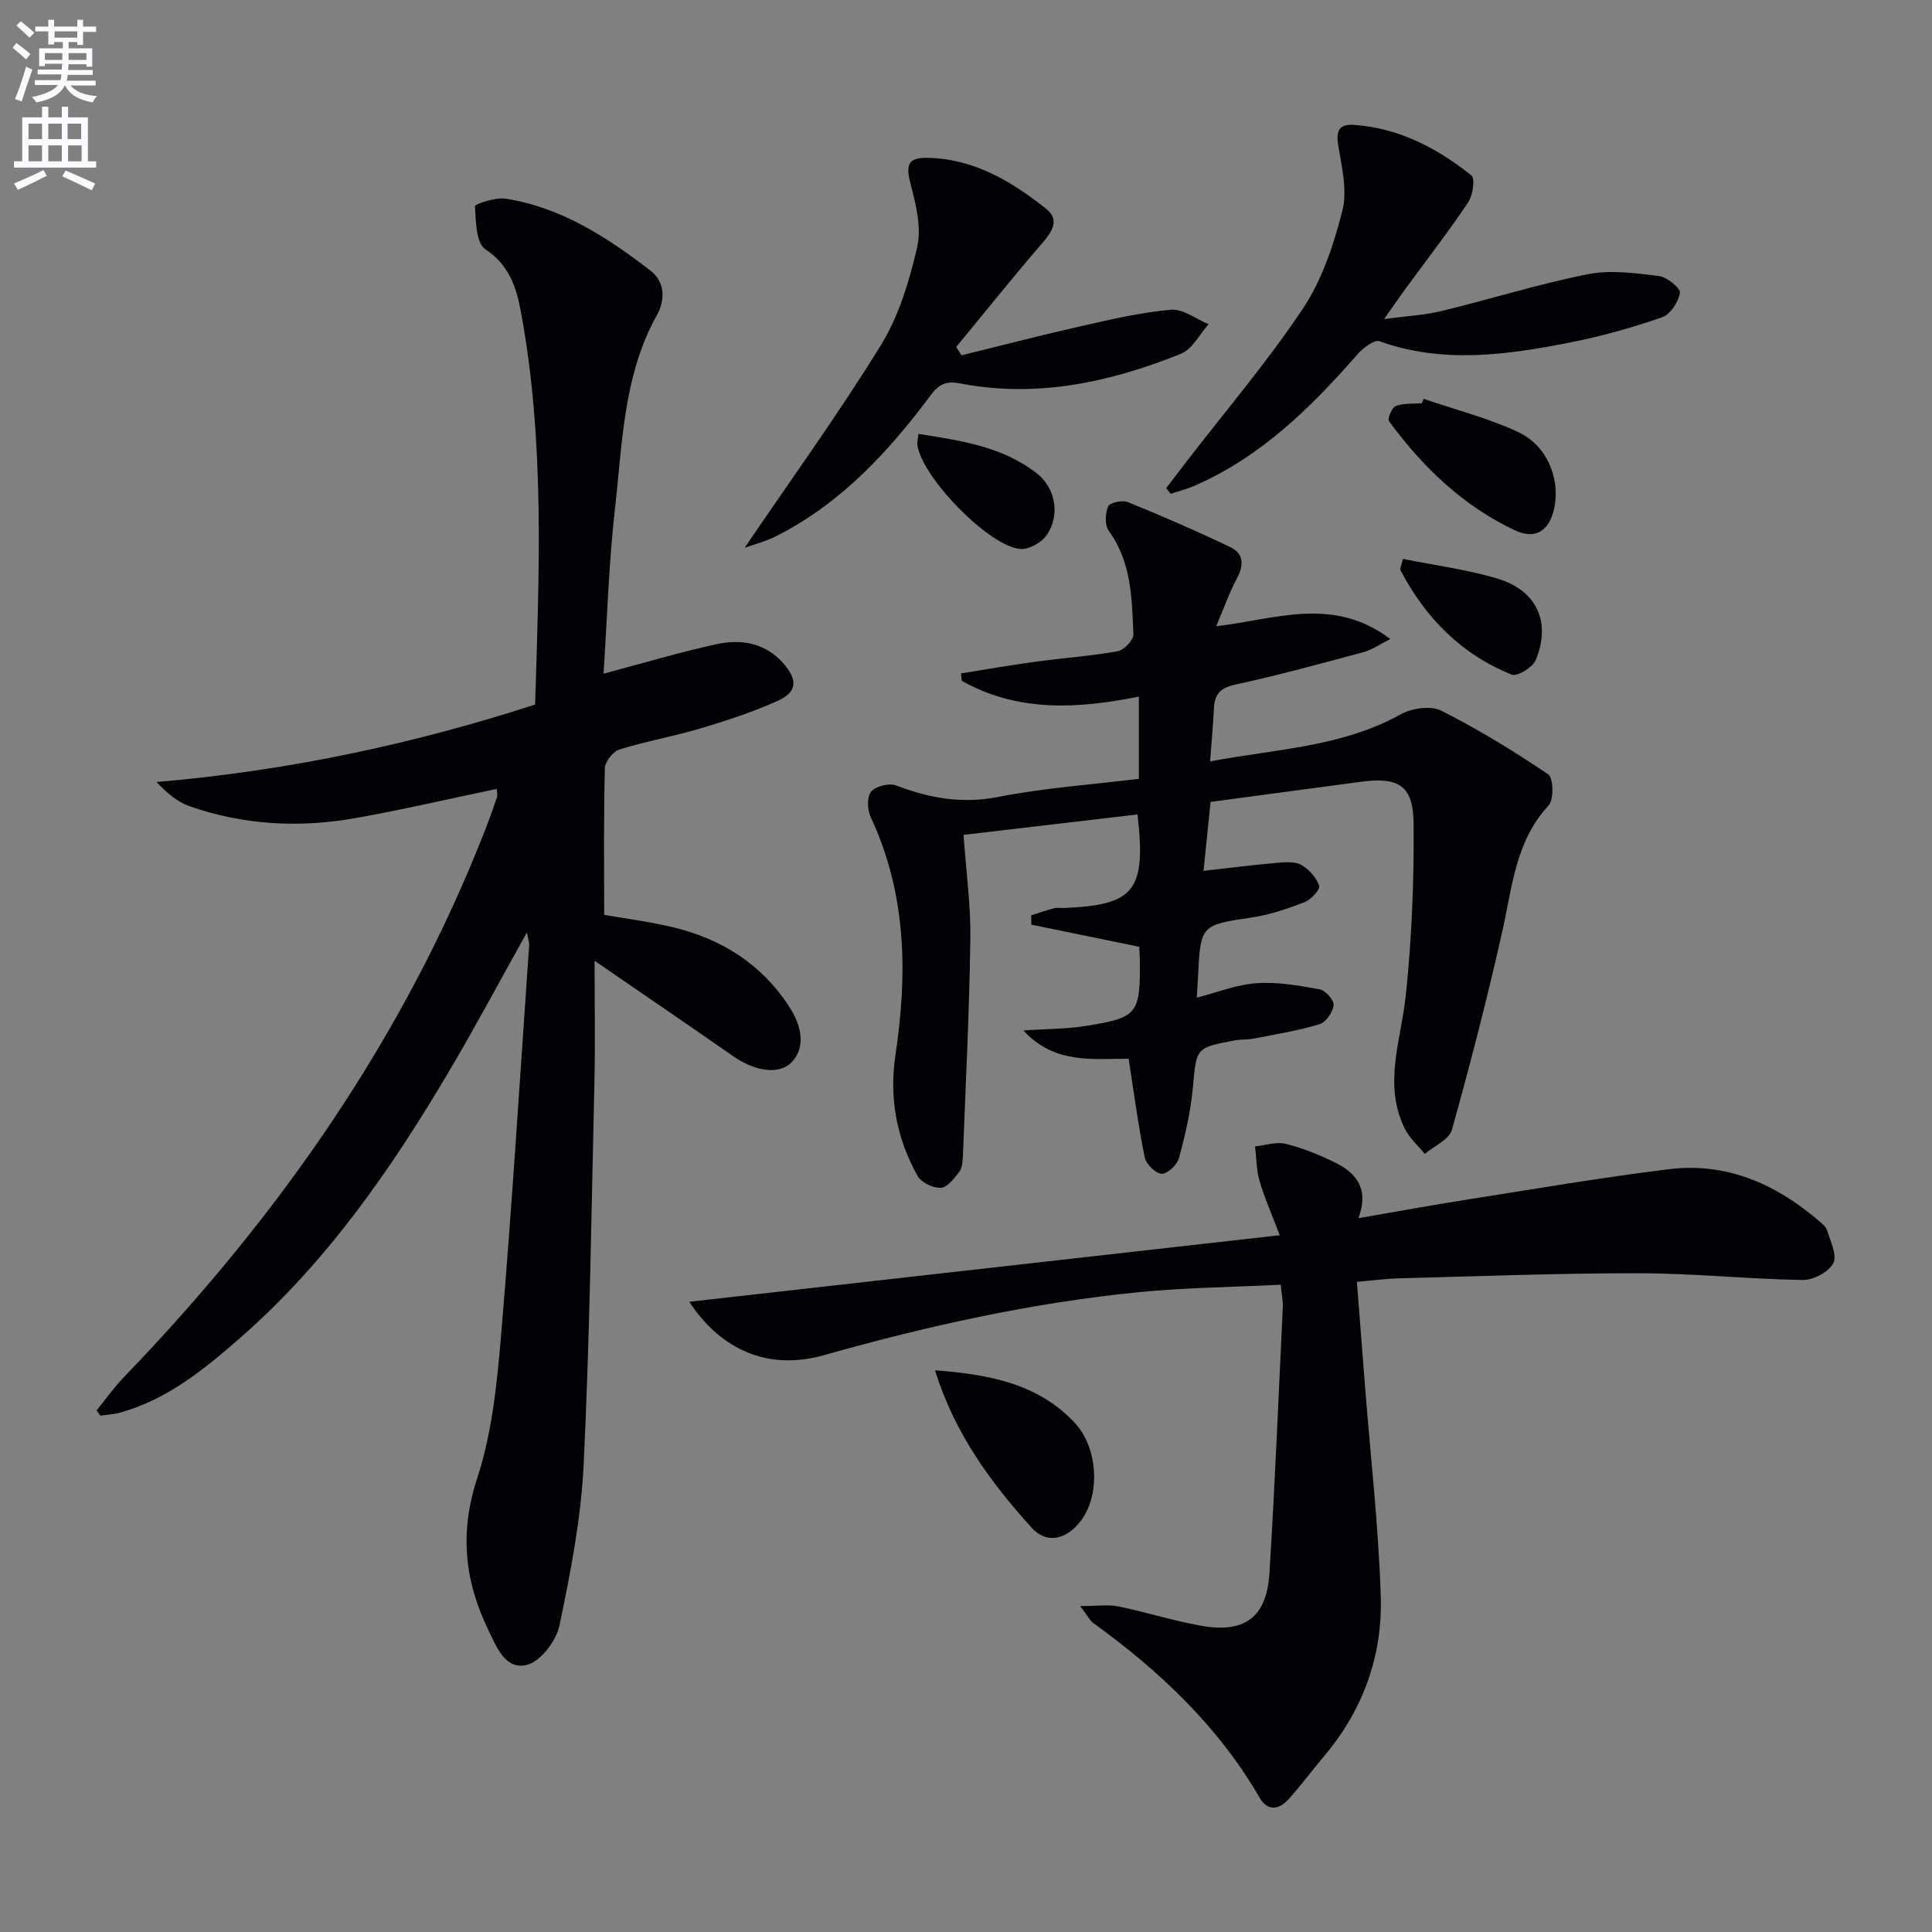
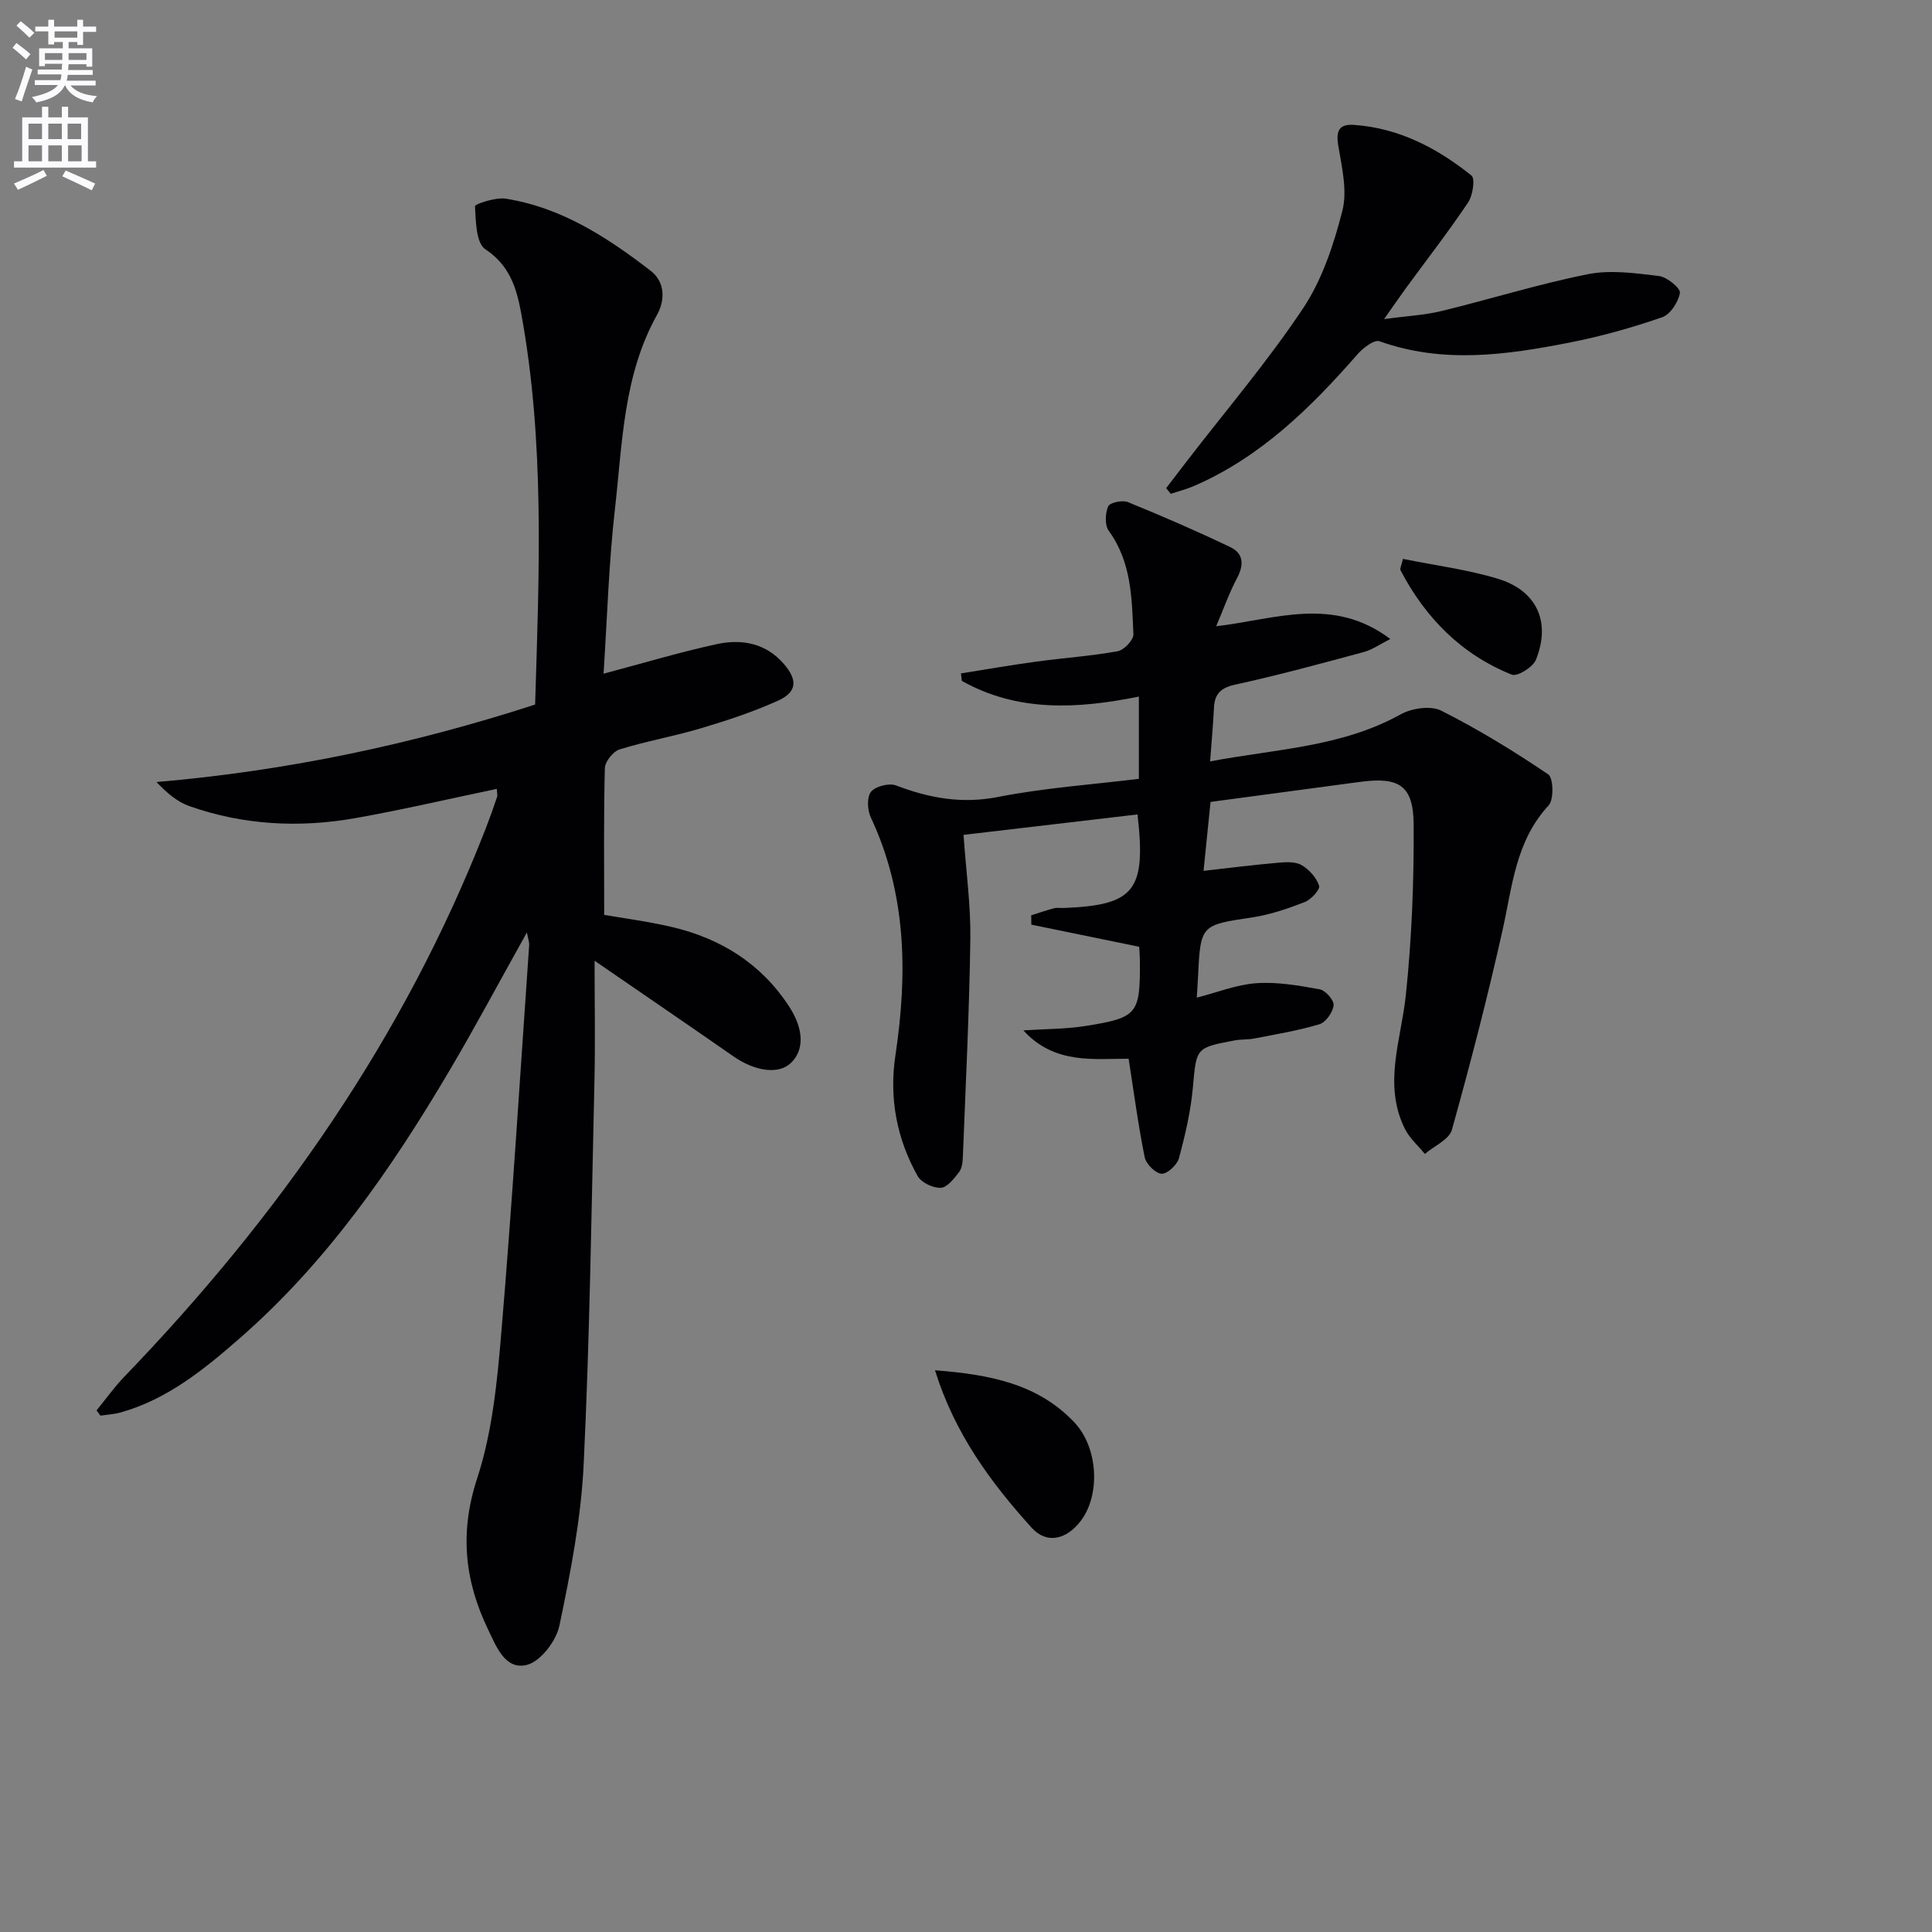
<svg xmlns="http://www.w3.org/2000/svg" enable-background="new 0 0 400 400" viewBox="0 0 400 400">
  <rect x="0" y="0" width="400" height="400" fill="#808080" stroke="none" />
  <path d="m2.6 9.9.8-1c.9.7 1.9 1.4 2.9 2.3l-.9 1.1c-1.1-1-2-1.8-2.8-2.4zm.5 10.6c.9-2.1 1.6-4.3 2.3-6.7.4.2.8.4 1.3.6-.7 2.1-1.5 4.3-2.2 6.6zm.3-15.2.9-.9c1 .8 2 1.6 2.8 2.4l-1 1c-.9-.9-1.8-1.7-2.7-2.5zm12.6-1.2h1.2v1.4h2.7v1.1h-2.7v2.7h-1.2v-.6h-1.8v1.3h4.9v3.8h-1.2v-.5h-3.7c0 .4-.1.9-.1 1.2h5.1v1h-5.2c0 .5-.1.9-.2 1.2h6v1h-5.2c1.1 1.3 2.9 2 5.5 2.2-.4.4-.7.8-.9 1.3-2.9-.5-4.8-1.6-5.7-3.5h-.1c-.8 1.7-2.7 2.9-5.9 3.5-.2-.4-.6-.8-.9-1.1 2.8-.6 4.6-1.4 5.4-2.5h-4.8v-1h5.3c.1-.3.2-.7.2-1.2h-4.9v-1h5c0-.4 0-.8.1-1.2h-3.6v.5h-1.2v-3.7h4.9v-1.3h-1.8v.5h-1.2v-2.7h-2.7v-1h2.7v-1.4h1.2v1.4h4.8zm-6.7 8.3h3.6c0-.4 0-.9 0-1.4h-3.6zm1.9-4.6h4.8v-1.3h-4.7v1.3zm6.7 3.2h-3.7v1.4h3.7z" fill="#fbfafc" />
  <path d="m8.7 22.1h1.3v2.2h2.8v-2.2h1.3v2.2h4.1v9.1h1.7v1.3h-17v-1.3h1.7v-9.1h4.1zm.3 13.1.7 1.2c-1.8.9-3.8 1.9-6 2.9-.2-.4-.5-.8-.8-1.3 2.3-1 4.4-1.9 6.1-2.8zm-3.1-6.4h2.8v-3.2h-2.8zm0 4.6h2.8v-3.3h-2.8zm4.1-4.6h2.8v-3.2h-2.8zm0 4.6h2.8v-3.3h-2.8zm3.6 1.9c2.1.9 4.1 1.8 6.1 2.7l-.7 1.4c-2.2-1.1-4.2-2-6.1-2.9zm3.2-9.7h-2.8v3.2h2.8zm-2.7 7.8h2.8v-3.3h-2.8z" fill="#fbfafc" />
  <g fill="#010104">
    <path d="m19.99 292.01c1.92-2.35 3.69-4.85 5.79-7.02 31.96-33.17 57.95-70.27 74.77-113.42.84-2.16 1.62-4.35 2.36-6.55.14-.42-.02-.94-.06-1.69-9.82 2.05-19.47 4.31-29.2 6.04-11.63 2.07-23.22 1.48-34.44-2.47-2.5-.88-4.66-2.72-6.81-4.99 26.94-2.3 52.89-7.77 78.39-16.04.83-27.3 2.04-54.4-2.93-81.26-.93-5-2.37-9.7-7.36-12.99-1.94-1.28-1.99-5.82-2.16-8.92-.02-.45 4.25-1.89 6.33-1.57 11.53 1.8 21.05 8 30.05 14.94 2.96 2.29 3.04 6.02 1.29 9.15-6.97 12.52-7.14 26.51-8.69 40.13-1.28 11.2-1.6 22.52-2.36 34.13 8.1-2.15 15.68-4.43 23.39-6.11 5.23-1.14 10.29-.23 14.05 4.22 2.78 3.3 2.59 5.73-1.41 7.52-5.11 2.29-10.48 4.07-15.86 5.67-5.56 1.66-11.31 2.66-16.85 4.38-1.33.41-3.01 2.51-3.05 3.87-.26 9.94-.14 19.89-.14 30.39 3.79.66 9 1.33 14.08 2.52 10.09 2.38 18.4 7.57 24.17 16.38 3.11 4.76 3.22 9.08.38 11.78-2.53 2.39-7.36 1.74-11.88-1.4-9.26-6.44-18.57-12.79-28.74-19.79 0 8.47.16 16.72-.03 24.96-.61 26.46-.96 52.93-2.23 79.35-.54 11.19-2.72 22.36-5.02 33.35-.66 3.16-3.88 7.39-6.71 8.12-4.53 1.16-6.38-3.84-8.08-7.37-4.84-10.07-5.91-20.05-2.24-31.23 3.16-9.65 4.16-20.16 5.02-30.38 2.24-26.66 3.89-53.36 5.75-80.05.04-.58-.2-1.18-.47-2.61-5.63 10.07-10.66 19.52-16.11 28.74-11.99 20.29-25.36 39.56-43.25 55.2-7.38 6.45-15 12.7-24.74 15.44-1.35.38-2.79.45-4.19.67-.28-.35-.55-.72-.81-1.09z" />
    <path d="m235.79 161.25c0-6.43 0-11.56 0-17.03-12.74 2.57-25.09 3.24-36.65-3.25-.06-.52-.12-1.03-.18-1.55 5.22-.83 10.43-1.74 15.67-2.45 5.59-.76 11.24-1.14 16.78-2.14 1.31-.24 3.3-2.34 3.25-3.51-.32-7.42-.38-14.94-5.11-21.43-.85-1.17-.73-3.6-.12-5.05.32-.77 2.93-1.35 4.05-.9 7.18 2.92 14.3 6.01 21.29 9.36 2.68 1.29 2.81 3.65 1.36 6.37-1.62 3.03-2.77 6.31-4.33 9.99 12.2-1.43 24.17-6.32 36.05 2.64-2.2 1.11-3.76 2.23-5.5 2.7-8.82 2.38-17.64 4.78-26.55 6.73-3.02.66-4.32 1.87-4.46 4.8-.17 3.46-.49 6.9-.8 11.11 13.56-2.58 27.18-2.93 39.45-9.74 2.3-1.28 6.22-1.86 8.39-.77 7.67 3.86 15.04 8.38 22.16 13.19 1.08.73 1.2 5.23.09 6.43-6.84 7.37-7.51 16.71-9.53 25.77-3.1 13.89-6.67 27.69-10.5 41.39-.57 2.03-3.67 3.35-5.6 5-1.39-1.71-3.15-3.23-4.11-5.15-4.61-9.24-.8-18.41.17-27.71 1.23-11.71 1.7-23.55 1.62-35.33-.05-8.12-3.01-9.92-11.09-8.84-10.32 1.38-20.64 2.76-30.96 4.15-.52 5.07-.98 9.61-1.45 14.27 5.34-.6 10.37-1.24 15.41-1.68 1.63-.14 3.59-.27 4.89.49 1.57.91 3.08 2.6 3.63 4.28.25.76-1.66 2.86-2.97 3.37-3.53 1.37-7.2 2.63-10.93 3.19-10.52 1.56-10.66 1.54-11.16 12.11-.07 1.46-.18 2.93-.27 4.49 4.2-1.07 8.23-2.7 12.35-2.99 4.33-.3 8.78.48 13.1 1.27 1.2.22 2.99 2.26 2.88 3.29-.16 1.45-1.6 3.53-2.92 3.93-4.42 1.34-9.02 2.08-13.56 2.97-1.3.25-2.67.14-3.97.38-8.19 1.53-7.94 1.57-8.69 9.81-.45 4.91-1.59 9.8-2.88 14.58-.37 1.38-2.41 3.28-3.59 3.22-1.26-.06-3.21-2-3.5-3.4-1.34-6.6-2.22-13.3-3.33-20.41-7.15-.03-15.36 1.23-21.79-5.87 4.33-.29 8.72-.25 12.99-.93 10.66-1.7 11.2-2.5 11.13-13.36-.01-1.14-.11-2.27-.14-3.02-7.65-1.57-14.99-3.07-22.33-4.58-.01-.64-.02-1.29-.03-1.93 1.58-.5 3.15-1.05 4.75-1.47.63-.16 1.33-.03 1.99-.05 14.63-.59 17.09-3.53 15.27-19.37-11.9 1.4-23.79 2.8-36.02 4.23.54 7.74 1.51 14.67 1.41 21.59-.21 14.96-.96 29.91-1.54 44.86-.04 1.14-.15 2.51-.78 3.35-1.02 1.35-2.47 3.21-3.81 3.27-1.6.08-4.04-1.09-4.8-2.46-4.33-7.75-5.91-16.12-4.58-24.99 2.53-16.85 2.32-33.41-5.11-49.26-.71-1.51-.83-4.2.06-5.29.94-1.14 3.74-1.85 5.18-1.3 6.91 2.63 13.64 3.86 21.19 2.37 9.51-1.87 19.28-2.54 29.08-3.74z" />
-     <path d="m265.17 265.99c-9.94.49-19.7.59-29.38 1.54-22.18 2.19-43.85 7.02-65.28 13.06-11.15 3.14-21.08-.81-27.8-11.07 40.47-4.56 80.55-9.08 122.25-13.78-1.7-4.47-3.18-7.78-4.18-11.23-.66-2.28-.64-4.77-.93-7.16 2.13-.22 4.39-1.01 6.35-.53 3.51.86 6.93 2.27 10.19 3.86 4.43 2.16 7.11 5.48 4.86 11.53 7.9-1.36 15.18-2.7 22.5-3.85 13.92-2.19 27.82-4.57 41.81-6.29 11.74-1.44 21.87 2.93 30.74 10.46.76.64 1.71 1.35 1.98 2.21.7 2.26 2.13 5.2 1.28 6.8-.97 1.82-4.13 3.5-6.3 3.47-11.29-.19-22.57-1.38-33.86-1.4-16.63-.02-33.26.63-49.88 1.06-2.62.07-5.24.43-8.59.72.57 7.4 1.13 14.63 1.7 21.85 1.13 14.41 2.79 28.8 3.24 43.23.39 12.29-3.63 23.52-11.7 33.09-2.46 2.92-4.75 5.98-7.28 8.84-2.01 2.26-4.39 2.75-6.12-.24-8.6-14.84-20.75-26.25-34.48-36.18-.61-.44-.97-1.24-2.65-3.46 3.51 0 5.78-.36 7.89.07 5.68 1.16 11.24 2.93 16.93 3.97 9.22 1.69 13.8-1.66 14.37-10.9 1.14-18.39 1.89-36.81 2.77-55.22.02-1.13-.22-2.27-.43-4.45z" />
    <path d="m241.44 101.07c1.43-1.86 2.85-3.73 4.28-5.59 8.1-10.51 16.75-20.66 24.09-31.68 3.94-5.92 6.32-13.16 8.11-20.14 1.06-4.15-.09-8.99-.83-13.43-.52-3.09.07-4.6 3.28-4.37 9.3.66 17.2 4.81 24.28 10.48.8.64.28 4.12-.69 5.57-4.07 6.06-8.56 11.85-12.88 17.75-1.26 1.73-2.47 3.5-4.52 6.4 4.67-.63 8.35-.81 11.87-1.66 10.13-2.46 20.12-5.6 30.33-7.63 4.71-.94 9.85-.21 14.72.38 1.66.2 4.49 2.54 4.33 3.49-.32 1.9-2 4.48-3.71 5.06-6.25 2.15-12.67 3.96-19.16 5.23-13.08 2.57-26.21 4.42-39.33-.28-1.07-.38-3.38 1.36-4.51 2.65-9.7 11.1-20.08 21.32-33.87 27.31-1.55.67-3.22 1.09-4.83 1.63-.33-.38-.64-.77-.96-1.17z" />
-     <path d="m154.17 113.41c9.44-13.9 19.35-27.59 28.2-41.93 3.74-6.06 5.92-13.35 7.53-20.37.92-4.01-.26-8.74-1.35-12.92-1.03-3.94-.69-5.56 3.38-5.51 9.61.13 17.53 4.86 24.69 10.58 3.29 2.63.54 5.49-1.65 8.03-5.79 6.75-11.35 13.69-17 20.56.37.57.73 1.14 1.1 1.71 8.29-2.03 16.55-4.18 24.87-6.06 6.12-1.38 12.29-2.83 18.52-3.37 2.48-.22 5.17 1.93 7.77 2.99-1.89 2.1-3.38 5.19-5.73 6.13-14.65 5.89-29.81 9.2-45.67 6.14-2.95-.57-4.41.12-6.15 2.45-8.72 11.68-18.51 22.3-31.75 29.05-2.35 1.22-4.98 1.87-6.76 2.52z" />
    <path d="m193.58 283.7c11.24.87 21.24 2.76 28.82 10.75 5.01 5.27 5.43 15.02 1.41 20.37-2.94 3.91-7.05 4.98-10.24 1.46-8.44-9.35-15.91-19.45-19.99-32.58z" />
-     <path d="m294.75 82.58c6.53 2.23 13.29 3.96 19.51 6.84 5.98 2.76 8.71 9.47 7.59 15.47-.9 4.83-3.8 6.98-8.19 4.91-10.74-5.05-19.12-13.1-26.09-22.61-.36-.49.61-2.83 1.41-3.13 1.64-.62 3.58-.43 5.4-.58.12-.3.24-.6.37-.9z" />
    <path d="m290.47 115.71c6.79 1.38 13.35 2.21 19.6 4.1 8.13 2.45 11.09 8.98 7.91 16.82-.62 1.52-3.85 3.5-4.98 3.05-10.4-4.17-17.87-11.73-23.03-21.6-.18-.34.17-.94.5-2.37z" />
-     <path d="m190.15 89.83c8.87 1.41 17.51 2.63 24.64 8.28 3.92 3.11 4.73 9.05 1.7 12.95-1.12 1.43-3.61 2.77-5.31 2.6-6.6-.69-20.21-14.78-21.23-21.44-.1-.6.09-1.24.2-2.39z" />
  </g>
</svg>